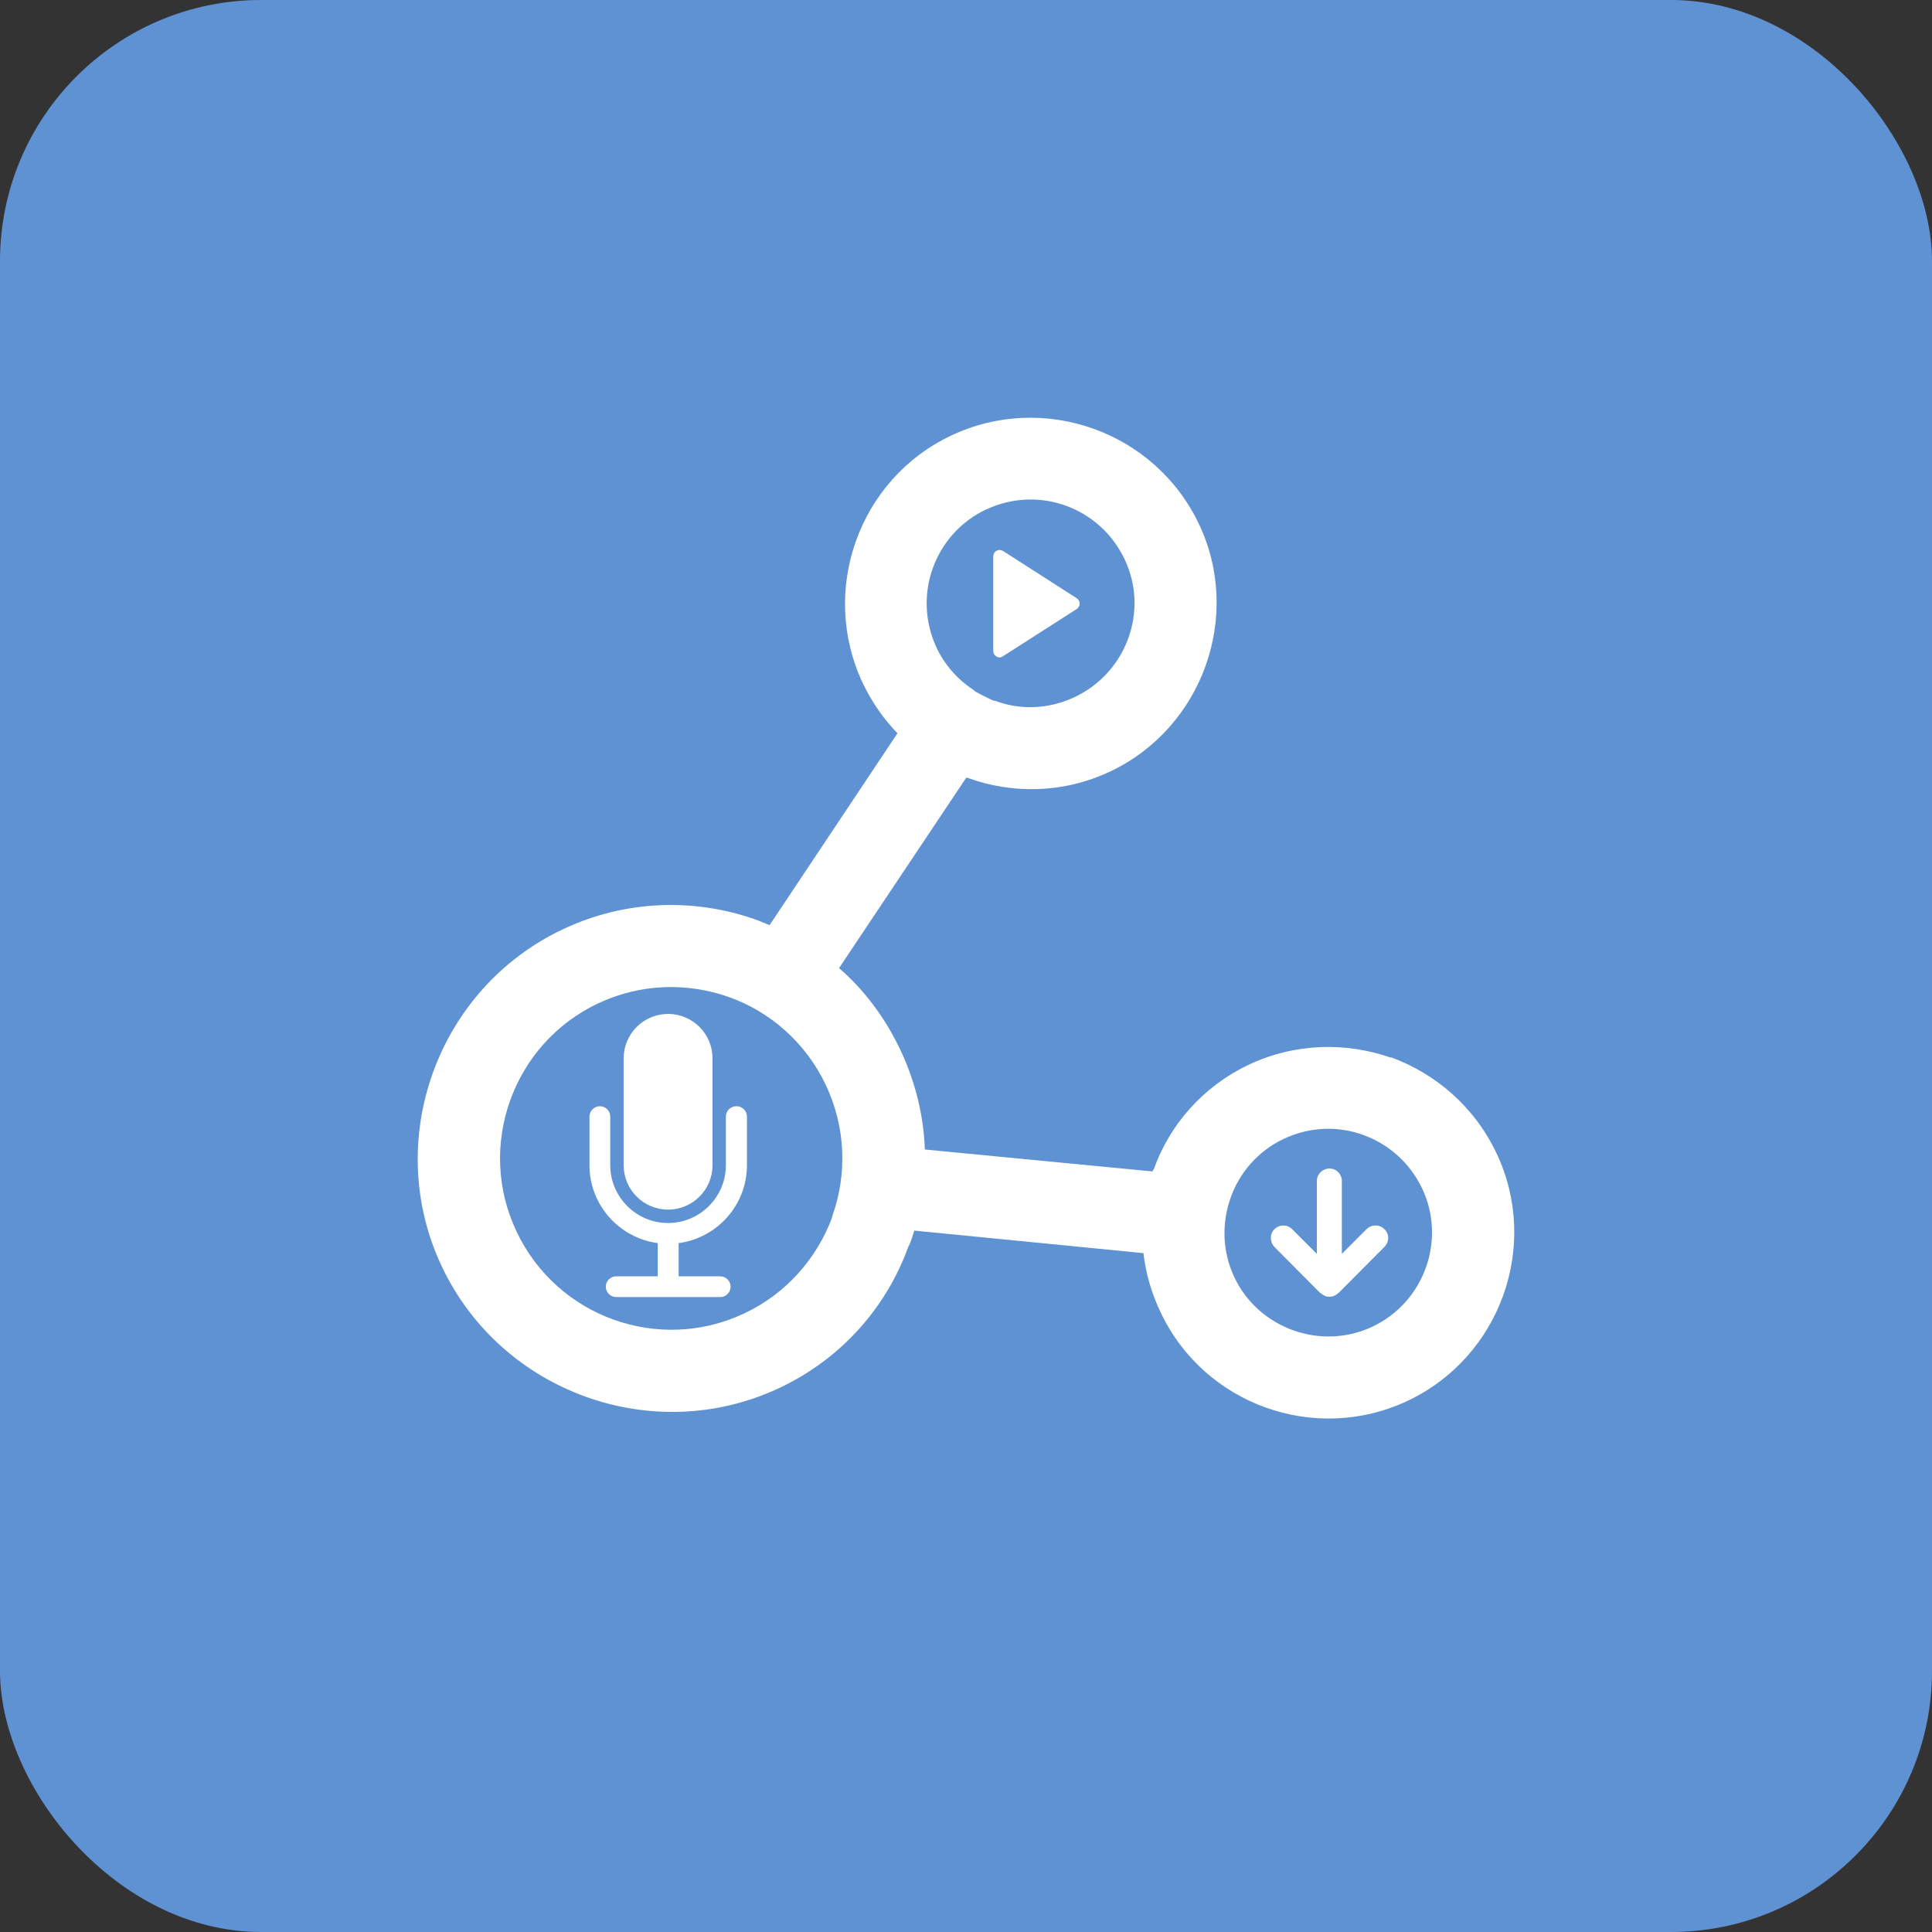
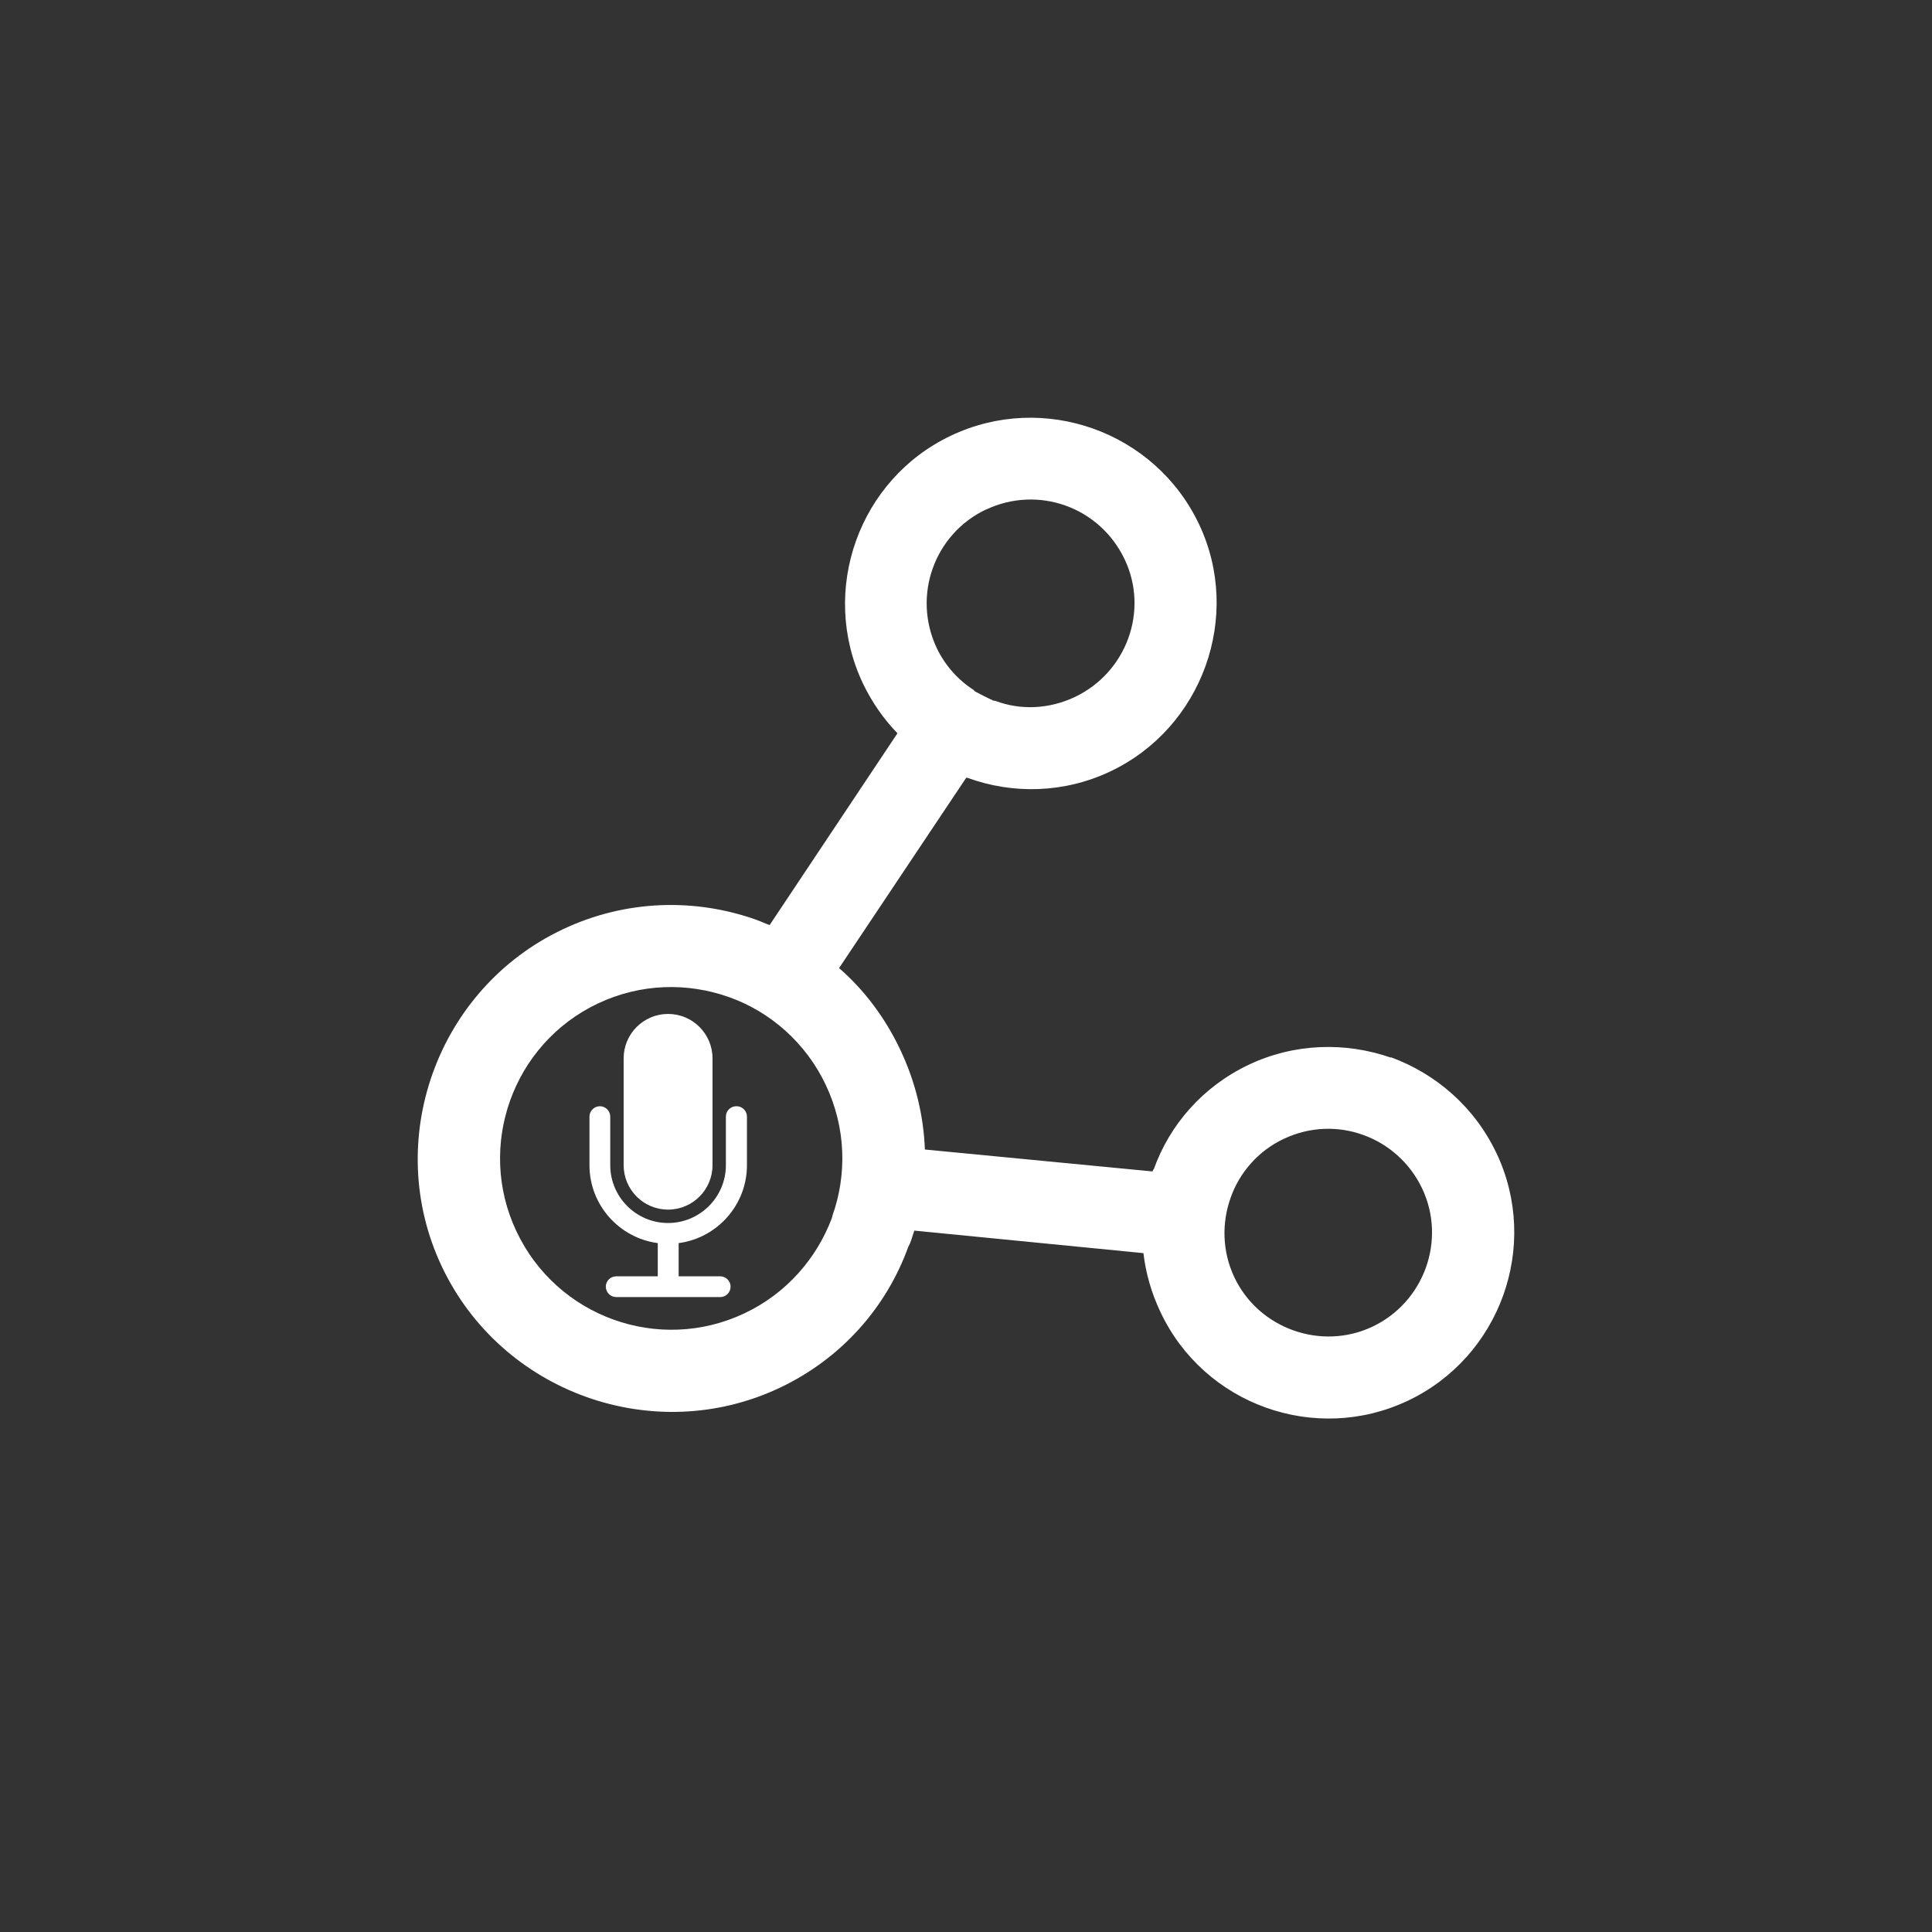
<svg xmlns="http://www.w3.org/2000/svg" width="74" height="74" viewBox="0 0 74 74" fill="none">
  <rect x="0" y="0" width="74" height="74" fill="#333333" stroke="none" />
-   <rect width="74" height="74" rx="10" fill="#5F92D3" />
  <path d="M57.319 44.173C56.479 42.393 54.99 41.126 53.284 40.499L53.266 40.507C51.553 39.913 49.603 39.943 47.827 40.783C46.062 41.623 44.802 43.082 44.191 44.788L44.165 44.807L44.147 44.869L35.425 44.029C35.377 42.732 35.064 41.435 34.482 40.205C33.903 38.985 33.104 37.916 32.138 37.08L37.009 29.788L37.065 29.795C38.793 30.425 40.753 30.385 42.518 29.552C46.062 27.879 47.592 23.594 45.926 20.079C44.239 16.52 39.968 15.005 36.427 16.685C32.905 18.351 31.368 22.61 33.048 26.17C33.395 26.895 33.848 27.544 34.375 28.086L29.478 35.433C29.312 35.374 29.143 35.293 28.98 35.234C26.644 34.398 23.977 34.449 21.556 35.595C16.733 37.876 14.643 43.694 16.924 48.513C19.212 53.344 25.041 55.437 29.865 53.156C32.245 52.029 33.958 50.061 34.791 47.751L34.85 47.636C34.913 47.485 34.964 47.301 35.02 47.135L43.796 47.998C43.885 48.76 44.099 49.519 44.449 50.256C46.125 53.808 50.377 55.326 53.918 53.654C57.459 51.981 58.999 47.721 57.319 44.169V44.173ZM37.765 19.519C39.754 18.579 42.12 19.408 43.078 21.427C44.014 23.402 43.144 25.764 41.162 26.7C40.185 27.161 39.095 27.209 38.133 26.848L38.041 26.833C37.805 26.722 37.562 26.601 37.345 26.483L37.293 26.428C36.707 26.052 36.199 25.492 35.882 24.828C34.928 22.809 35.797 20.447 37.765 19.515V19.519ZM31.884 46.575L31.855 46.675C31.272 48.208 30.115 49.549 28.512 50.304C25.241 51.852 21.327 50.444 19.78 47.161C18.24 43.904 19.633 39.983 22.901 38.436C24.555 37.655 26.346 37.633 27.916 38.189C29.489 38.742 30.867 39.939 31.63 41.557C32.407 43.2 32.444 44.998 31.88 46.575H31.884ZM52.57 50.813C50.602 51.745 48.211 50.89 47.278 48.922C46.807 47.924 46.796 46.833 47.135 45.879C47.47 44.921 48.188 44.084 49.165 43.624C50.163 43.148 51.265 43.123 52.219 43.473C53.17 43.815 53.999 44.527 54.471 45.521C55.407 47.496 54.548 49.877 52.57 50.813Z" fill="white" />
-   <path d="M38.415 21.105C38.341 21.057 38.246 21.053 38.168 21.097C38.091 21.138 38.043 21.223 38.043 21.311V24.933C38.043 25.021 38.091 25.103 38.168 25.147C38.264 25.202 38.345 25.184 38.415 25.136L41.241 23.327C41.311 23.282 41.352 23.205 41.352 23.12C41.352 23.035 41.311 22.962 41.241 22.914L38.415 21.101V21.105Z" fill="white" />
  <path d="M28.201 42.371C27.98 42.371 27.803 42.552 27.803 42.769V44.63C27.803 45.849 26.808 46.844 25.588 46.844C24.369 46.844 23.374 45.849 23.374 44.63V42.769C23.374 42.548 23.194 42.371 22.976 42.371C22.759 42.371 22.578 42.552 22.578 42.769V44.63C22.578 46.155 23.72 47.419 25.194 47.614V48.886H23.602C23.381 48.886 23.204 49.066 23.204 49.283C23.204 49.501 23.385 49.681 23.602 49.681H27.586C27.807 49.681 27.983 49.501 27.983 49.283C27.983 49.066 27.803 48.886 27.586 48.886H25.994V47.614C27.468 47.419 28.61 46.155 28.61 44.63V42.769C28.61 42.548 28.429 42.371 28.212 42.371H28.201Z" fill="white" />
  <path d="M25.589 46.331C26.529 46.331 27.291 45.568 27.291 44.628V40.538C27.291 39.599 26.529 38.836 25.589 38.836C24.649 38.836 23.887 39.599 23.887 40.538V44.628C23.887 45.568 24.649 46.331 25.589 46.331Z" fill="white" />
-   <path d="M48.817 47.761C48.629 47.562 48.629 47.26 48.817 47.079C49.008 46.891 49.303 46.891 49.491 47.079L50.438 48.026V45.233C50.438 44.971 50.659 44.758 50.924 44.758C51.19 44.758 51.396 44.975 51.396 45.233V48.026L52.343 47.079C52.535 46.891 52.837 46.891 53.025 47.079C53.22 47.26 53.22 47.562 53.025 47.761L51.267 49.526H51.26L51.245 49.544H51.237C51.219 49.555 51.204 49.574 51.186 49.588L51.153 49.596V49.607C51.079 49.651 51.005 49.669 50.924 49.669C50.832 49.669 50.766 49.651 50.692 49.607L50.681 49.596L50.659 49.588C50.659 49.588 50.618 49.555 50.608 49.544L50.578 49.526H50.567L48.813 47.761H48.817Z" fill="white" />
</svg>